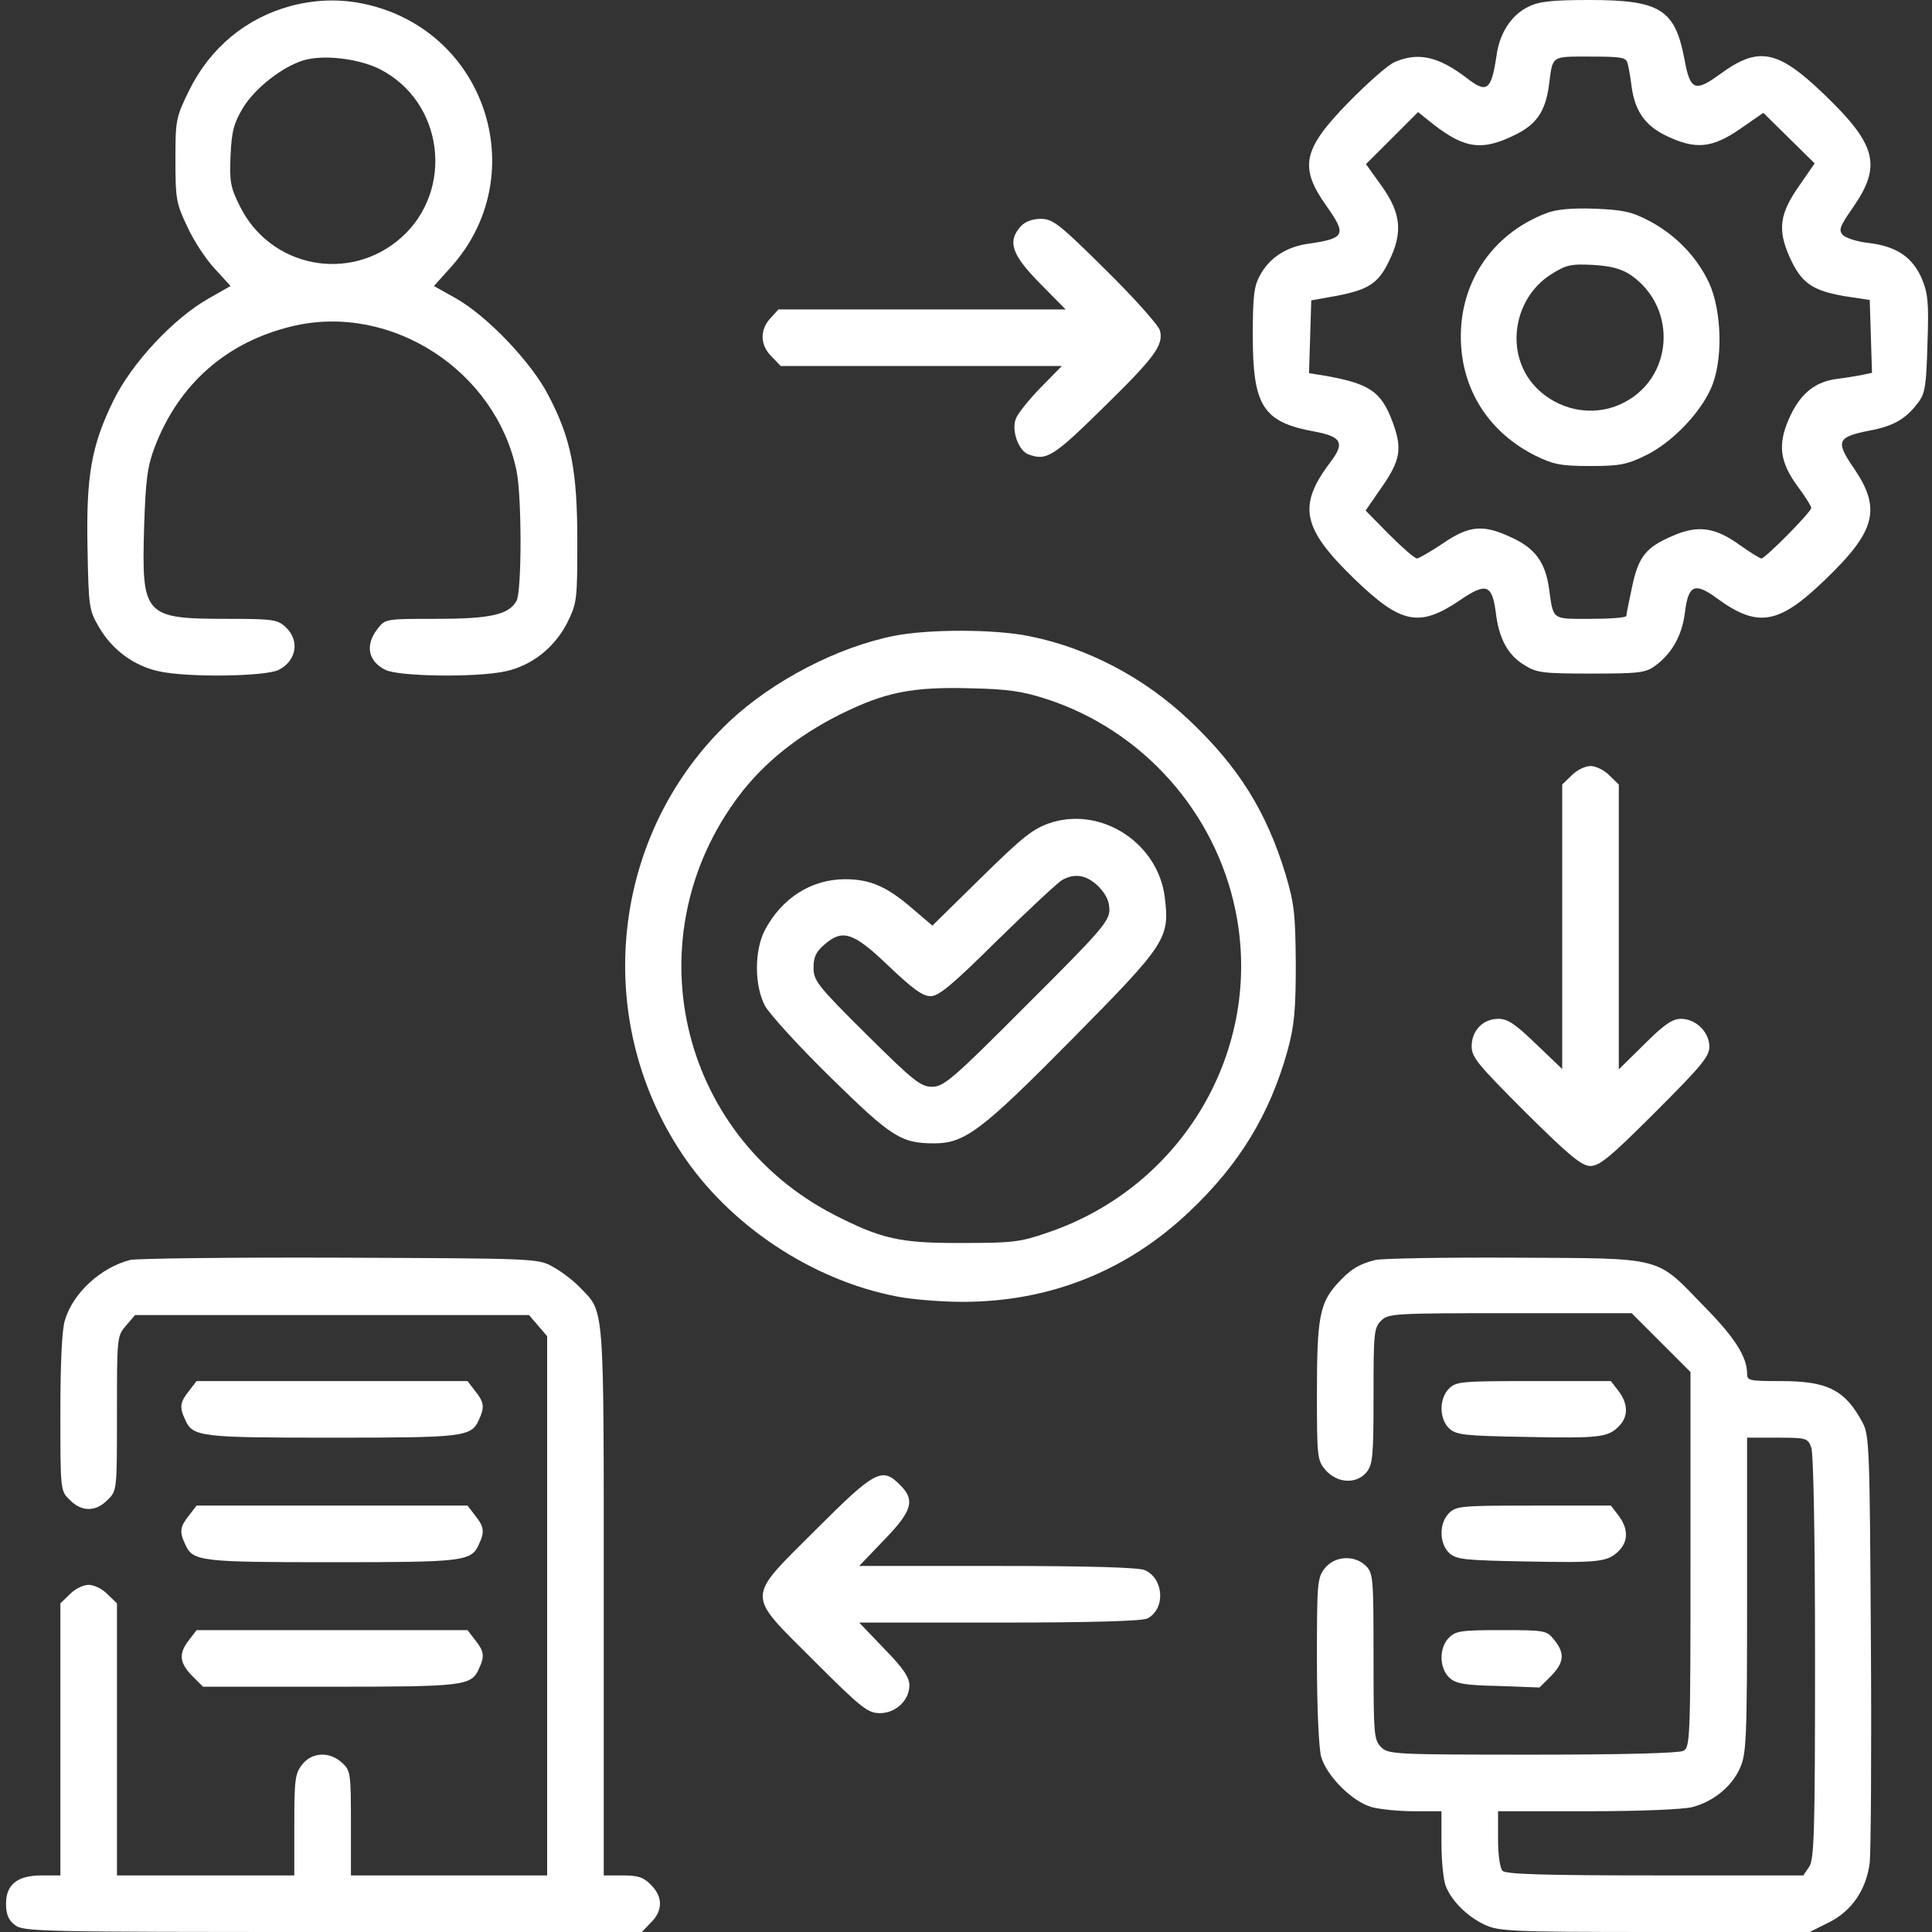
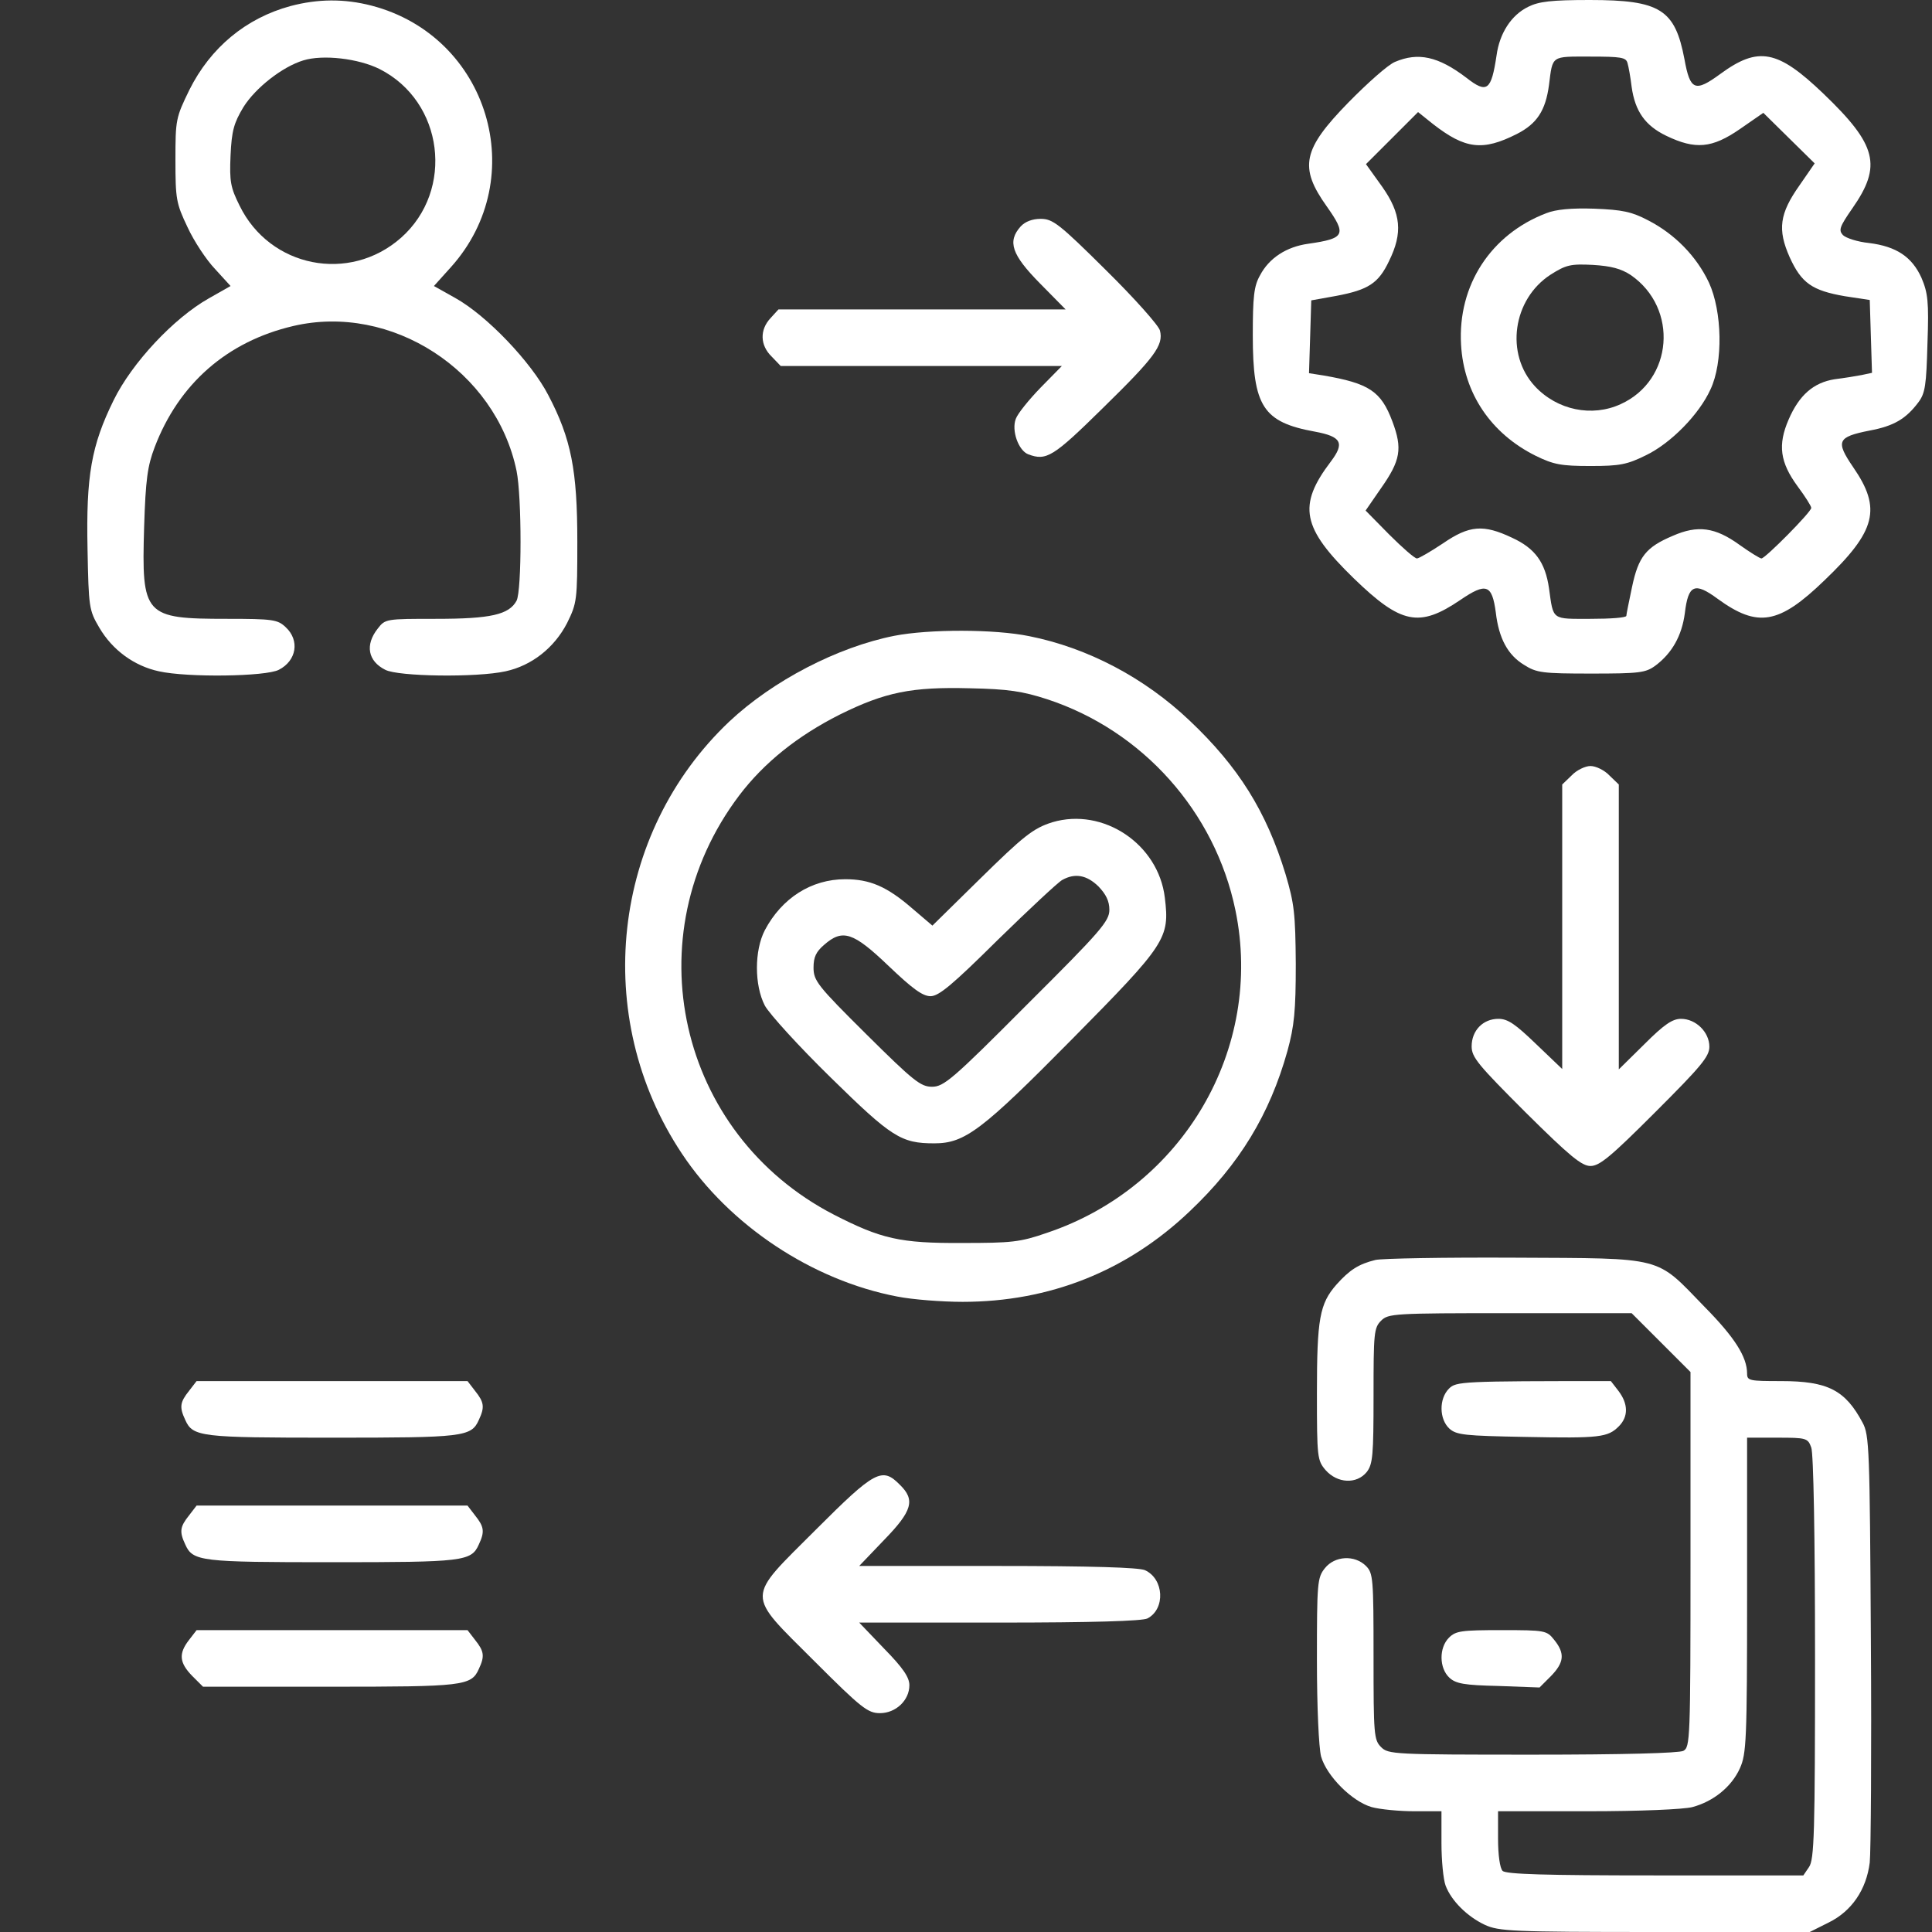
<svg xmlns="http://www.w3.org/2000/svg" width="72" height="72" viewBox="0 0 72 72" fill="none">
  <rect x="0" y="0" width="72" height="72" fill="#333333" stroke="none" />
  <g clip-path="url(#clip0_995_6806)">
    <path d="M10.828 0.225C9.168 0.675 7.846 1.772 7.059 3.347C6.552 4.387 6.538 4.458 6.538 5.962C6.538 7.425 6.567 7.58 6.988 8.465C7.227 8.986 7.692 9.689 8.015 10.026L8.592 10.659L7.776 11.123C6.482 11.854 4.921 13.514 4.232 14.92C3.402 16.608 3.206 17.733 3.262 20.461C3.304 22.64 3.318 22.739 3.698 23.386C4.19 24.23 5.006 24.82 5.92 25.017C6.988 25.256 9.913 25.214 10.392 24.961C11.053 24.623 11.179 23.864 10.645 23.372C10.349 23.09 10.166 23.062 8.465 23.062C5.371 23.062 5.273 22.95 5.371 19.645C5.427 17.859 5.498 17.367 5.765 16.664C6.665 14.301 8.465 12.726 10.926 12.15C14.582 11.292 18.477 13.809 19.251 17.55C19.448 18.52 19.448 22.008 19.251 22.387C18.97 22.908 18.281 23.062 16.256 23.062C14.385 23.062 14.357 23.062 14.076 23.428C13.598 24.033 13.71 24.637 14.357 24.961C14.835 25.214 17.76 25.256 18.843 25.017C19.813 24.806 20.657 24.145 21.135 23.217C21.501 22.472 21.515 22.373 21.515 20.18C21.515 17.536 21.29 16.355 20.432 14.723C19.799 13.5 18.154 11.77 16.973 11.109L16.171 10.659L16.804 9.956C19.799 6.623 18.21 1.35 13.851 0.211C12.824 -0.056 11.84 -0.042 10.828 0.225ZM14.146 2.573C16.537 3.783 16.945 7.087 14.948 8.859C13.021 10.561 10.054 9.97 8.929 7.664C8.592 6.989 8.549 6.764 8.592 5.794C8.634 4.865 8.718 4.584 9.07 3.994C9.52 3.276 10.518 2.489 11.306 2.25C12.037 2.025 13.359 2.18 14.146 2.573Z" fill="white" />
    <path d="M56.953 0.253C56.32 0.562 55.884 1.238 55.772 2.067C55.575 3.375 55.42 3.502 54.647 2.897C53.592 2.095 52.847 1.941 51.989 2.306C51.736 2.405 50.962 3.094 50.245 3.825C48.544 5.569 48.403 6.23 49.444 7.692C50.189 8.747 50.133 8.887 48.755 9.084C47.939 9.197 47.292 9.619 46.955 10.266C46.73 10.659 46.688 11.067 46.688 12.502C46.688 15.145 47.067 15.736 49.008 16.087C49.992 16.27 50.119 16.509 49.598 17.198C48.347 18.844 48.516 19.673 50.456 21.558C52.214 23.259 52.889 23.4 54.422 22.359C55.392 21.698 55.603 21.783 55.744 22.823C55.856 23.794 56.194 24.413 56.798 24.778C57.263 25.073 57.473 25.102 59.302 25.102C61.102 25.102 61.327 25.073 61.692 24.806C62.311 24.342 62.677 23.695 62.789 22.852C62.916 21.783 63.155 21.684 64.013 22.317C65.503 23.4 66.291 23.273 67.992 21.628C69.919 19.786 70.13 18.956 69.061 17.409C68.4 16.439 68.47 16.284 69.68 16.045C70.58 15.877 71.03 15.609 71.494 14.991C71.747 14.653 71.789 14.358 71.831 12.797C71.888 11.236 71.845 10.912 71.606 10.35C71.255 9.577 70.678 9.183 69.652 9.056C69.23 9.014 68.794 8.873 68.681 8.761C68.513 8.578 68.555 8.452 69.033 7.763C70.144 6.173 69.947 5.4 67.95 3.487C66.248 1.856 65.531 1.716 64.111 2.756C63.169 3.445 62.986 3.375 62.775 2.208C62.423 0.352 61.875 0 59.245 0C57.811 0 57.347 0.056 56.953 0.253ZM60.652 2.348C60.694 2.489 60.764 2.883 60.806 3.234C60.933 4.148 61.312 4.683 62.1 5.062C63.183 5.583 63.802 5.527 64.842 4.809L65.714 4.205L66.67 5.147L67.627 6.089L67.064 6.905C66.319 7.959 66.234 8.55 66.698 9.591C67.134 10.547 67.528 10.828 68.752 11.039L69.68 11.18L69.722 12.544L69.764 13.894L69.37 13.978C69.159 14.02 68.709 14.091 68.372 14.133C67.584 14.259 67.05 14.723 66.656 15.637C66.248 16.58 66.333 17.227 66.994 18.127C67.275 18.506 67.5 18.858 67.5 18.928C67.5 19.083 65.784 20.812 65.644 20.812C65.588 20.812 65.222 20.587 64.828 20.306C63.914 19.645 63.267 19.561 62.339 19.969C61.341 20.391 61.059 20.742 60.82 21.881C60.708 22.416 60.609 22.894 60.609 22.95C60.609 23.02 60.019 23.062 59.288 23.062C57.811 23.062 57.895 23.133 57.727 21.923C57.586 20.953 57.206 20.433 56.348 20.039C55.28 19.533 54.759 19.575 53.775 20.25C53.311 20.559 52.875 20.812 52.805 20.812C52.72 20.812 52.256 20.405 51.764 19.913L50.892 19.027L51.455 18.211C52.2 17.156 52.27 16.72 51.891 15.708C51.469 14.583 51.033 14.287 49.317 13.992L48.783 13.908L48.825 12.558L48.867 11.194L49.809 11.025C50.991 10.8 51.37 10.561 51.764 9.731C52.284 8.677 52.214 7.959 51.511 6.961L50.906 6.117L51.877 5.147L52.847 4.177L53.409 4.627C54.605 5.555 55.252 5.639 56.531 4.992C57.277 4.612 57.6 4.12 57.727 3.164C57.867 2.053 57.797 2.109 59.259 2.109C60.413 2.109 60.595 2.138 60.652 2.348Z" fill="white" />
    <path d="M57.627 7.945C55.56 8.733 54.323 10.631 54.449 12.839C54.548 14.653 55.56 16.158 57.234 16.988C57.895 17.311 58.176 17.367 59.273 17.367C60.37 17.367 60.637 17.311 61.326 16.973C62.268 16.523 63.323 15.441 63.745 14.512C64.223 13.5 64.18 11.602 63.688 10.533C63.224 9.548 62.409 8.719 61.424 8.213C60.806 7.889 60.468 7.819 59.413 7.777C58.556 7.748 57.979 7.805 57.627 7.945ZM60.777 10.252C62.563 11.489 62.352 14.175 60.398 15.061C59.329 15.553 58.035 15.286 57.206 14.4C56.081 13.191 56.376 11.152 57.782 10.238C58.359 9.872 58.527 9.83 59.357 9.872C60.046 9.914 60.412 10.012 60.777 10.252Z" fill="white" />
    <path d="M38.039 8.437C37.533 9 37.702 9.492 38.756 10.561L39.712 11.531H34.369H29.011L28.716 11.855C28.308 12.29 28.322 12.867 28.758 13.289L29.095 13.64H34.341H39.572L38.784 14.442C38.348 14.892 37.926 15.412 37.856 15.609C37.688 16.045 37.955 16.791 38.32 16.931C38.995 17.184 39.248 17.03 41.091 15.216C43.031 13.317 43.369 12.867 43.228 12.319C43.186 12.136 42.286 11.123 41.217 10.069C39.473 8.339 39.234 8.156 38.784 8.156C38.475 8.156 38.208 8.255 38.039 8.437Z" fill="white" />
    <path d="M33.327 23.695C31.204 24.117 28.799 25.369 27.182 26.887C22.78 31.05 22.021 37.898 25.41 42.989C27.182 45.661 30.262 47.714 33.44 48.319C34.002 48.431 35.113 48.516 35.873 48.516C39.107 48.516 41.99 47.377 44.338 45.141C46.195 43.383 47.32 41.527 47.98 39.164C48.234 38.236 48.29 37.673 48.29 35.93C48.276 34.045 48.234 33.68 47.91 32.583C47.193 30.234 46.152 28.575 44.338 26.859C42.651 25.256 40.541 24.145 38.362 23.709C37.068 23.442 34.621 23.442 33.327 23.695ZM39.023 26.058C42.581 27.225 45.281 30.248 46.04 33.919C47.109 39.08 44.085 44.241 39.023 45.942C38.01 46.294 37.701 46.322 35.859 46.322C33.538 46.336 32.835 46.167 31.077 45.267C25.256 42.258 23.596 34.875 27.548 29.644C28.476 28.42 29.727 27.422 31.288 26.634C32.99 25.791 33.974 25.594 36.14 25.65C37.574 25.678 38.109 25.762 39.023 26.058Z" fill="white" />
    <path d="M39.22 30.642C38.503 30.867 38.151 31.148 36.464 32.808L34.748 34.495L33.989 33.848C33.047 33.033 32.414 32.766 31.5 32.766C30.234 32.766 29.137 33.469 28.504 34.664C28.11 35.423 28.11 36.717 28.504 37.477C28.673 37.786 29.77 38.995 30.965 40.163C33.229 42.384 33.581 42.609 34.818 42.609C35.957 42.609 36.59 42.131 39.951 38.728C43.467 35.17 43.593 34.973 43.41 33.455C43.172 31.458 41.118 30.08 39.22 30.642ZM40.935 33.033C41.217 33.328 41.343 33.581 41.343 33.905C41.343 34.327 41.034 34.692 38.278 37.434C35.493 40.233 35.17 40.5 34.734 40.5C34.312 40.5 34.045 40.289 32.287 38.545C30.459 36.731 30.318 36.548 30.318 36.056C30.318 35.663 30.417 35.466 30.712 35.212C31.401 34.608 31.795 34.734 33.117 36C34.003 36.844 34.382 37.125 34.678 37.125C34.987 37.125 35.493 36.703 37.181 35.03C38.348 33.891 39.431 32.878 39.586 32.794C40.064 32.527 40.5 32.611 40.935 33.033Z" fill="white" />
    <path d="M58.57 28.898L58.219 29.236V34.538V39.839L57.248 38.911C56.475 38.166 56.194 37.969 55.842 37.969C55.266 37.969 54.844 38.405 54.844 38.995C54.844 39.403 55.083 39.684 56.855 41.456C58.514 43.102 58.95 43.453 59.273 43.453C59.611 43.453 60.033 43.102 61.692 41.442C63.394 39.741 63.703 39.375 63.703 39.009C63.703 38.461 63.197 37.969 62.648 37.969C62.325 37.969 62.016 38.18 61.284 38.911L60.328 39.853V34.552V29.236L59.977 28.898C59.794 28.702 59.47 28.547 59.273 28.547C59.077 28.547 58.753 28.702 58.57 28.898Z" fill="white" />
-     <path d="M4.851 46.955C3.754 47.236 2.714 48.192 2.418 49.205C2.306 49.542 2.25 50.85 2.25 52.65C2.25 55.547 2.25 55.561 2.601 55.898C3.037 56.348 3.571 56.348 4.007 55.898C4.359 55.561 4.359 55.547 4.359 52.678C4.359 49.837 4.359 49.795 4.696 49.402L5.034 49.008H12.375H19.715L20.053 49.402L20.39 49.795V59.85V69.891H16.734H13.078V67.95C13.078 66.094 13.064 65.981 12.754 65.7C12.29 65.264 11.629 65.292 11.264 65.756C10.996 66.094 10.968 66.319 10.968 68.006V69.891H7.664H4.359V64.828V59.752L4.007 59.414C3.825 59.217 3.501 59.062 3.304 59.062C3.107 59.062 2.784 59.217 2.601 59.414L2.25 59.752V64.828V69.891H1.561C0.646 69.891 0.225 70.228 0.225 70.945C0.225 71.325 0.309 71.55 0.548 71.733C0.857 71.986 1.35 72 12.403 72H23.92L24.257 71.648C24.707 71.213 24.707 70.678 24.257 70.242C23.99 69.961 23.779 69.891 23.203 69.891H22.5V59.695C22.5 48.445 22.542 48.938 21.614 47.981C21.36 47.714 20.91 47.377 20.601 47.208C20.053 46.898 19.94 46.898 12.656 46.87C8.592 46.856 5.09 46.898 4.851 46.955Z" fill="white" />
    <path d="M51.258 46.955C50.625 47.109 50.288 47.334 49.809 47.869C49.177 48.586 49.078 49.148 49.078 51.919C49.078 54.323 49.092 54.422 49.402 54.788C49.837 55.28 50.555 55.322 50.934 54.858C51.159 54.562 51.188 54.253 51.188 52.017C51.188 49.683 51.202 49.486 51.469 49.219C51.736 48.952 51.933 48.938 56.278 48.938H60.806L61.903 50.034L63 51.131V58.12C63 64.87 62.986 65.109 62.733 65.25C62.55 65.334 60.525 65.391 57.108 65.391C51.933 65.391 51.736 65.377 51.469 65.109C51.202 64.842 51.188 64.645 51.188 61.734C51.188 58.823 51.173 58.627 50.906 58.359C50.484 57.938 49.739 57.98 49.373 58.444C49.092 58.795 49.078 58.992 49.078 61.861C49.078 63.647 49.148 65.123 49.233 65.461C49.444 66.192 50.386 67.134 51.117 67.345C51.427 67.43 52.144 67.5 52.706 67.5H53.719V68.681C53.719 69.342 53.789 70.045 53.873 70.27C54.084 70.833 54.675 71.423 55.336 71.733C55.856 71.972 56.348 72 61.678 72H67.444L68.147 71.648C69.005 71.227 69.553 70.425 69.68 69.412C69.722 69.019 69.75 65.278 69.722 61.102C69.68 54 69.666 53.48 69.412 53.016C68.766 51.806 68.119 51.469 66.375 51.469C65.194 51.469 65.109 51.455 65.109 51.188C65.109 50.569 64.645 49.837 63.52 48.698C61.678 46.8 62.086 46.898 56.461 46.87C53.831 46.856 51.497 46.898 51.258 46.955ZM67.5 53.944C67.584 54.155 67.641 57.263 67.641 61.777C67.641 68.33 67.612 69.3 67.416 69.581L67.205 69.891H61.678C57.586 69.891 56.123 69.848 55.997 69.722C55.898 69.623 55.828 69.131 55.828 68.527V67.5H59.175C61.144 67.5 62.733 67.43 63.07 67.345C63.858 67.134 64.533 66.586 64.842 65.897C65.081 65.362 65.109 64.884 65.109 59.442V53.578H66.234C67.317 53.578 67.373 53.592 67.5 53.944Z" fill="white" />
    <path d="M7.045 51.834C6.707 52.256 6.679 52.439 6.904 52.917C7.185 53.55 7.481 53.578 12.374 53.578C17.268 53.578 17.564 53.55 17.845 52.917C18.07 52.439 18.042 52.256 17.704 51.834L17.423 51.469H12.374H7.326L7.045 51.834Z" fill="white" />
-     <path d="M53.999 51.75C53.62 52.13 53.634 52.889 54.014 53.24C54.281 53.48 54.59 53.508 56.854 53.55C59.624 53.606 59.92 53.564 60.328 53.156C60.693 52.791 60.679 52.312 60.314 51.834L60.032 51.469H57.15C54.464 51.469 54.267 51.483 53.999 51.75Z" fill="white" />
+     <path d="M53.999 51.75C53.62 52.13 53.634 52.889 54.014 53.24C54.281 53.48 54.59 53.508 56.854 53.55C59.624 53.606 59.92 53.564 60.328 53.156C60.693 52.791 60.679 52.312 60.314 51.834L60.032 51.469C54.464 51.469 54.267 51.483 53.999 51.75Z" fill="white" />
    <path d="M30.416 56.995C27.773 59.639 27.773 59.33 30.346 61.903C32.104 63.661 32.343 63.844 32.793 63.844C33.384 63.844 33.89 63.366 33.89 62.803C33.89 62.508 33.651 62.156 32.948 61.439L32.02 60.469H37.251C40.668 60.469 42.581 60.413 42.763 60.314C43.438 59.962 43.382 58.837 42.665 58.514C42.426 58.416 40.696 58.359 37.166 58.359H32.02L32.948 57.389C34.002 56.306 34.115 55.898 33.538 55.336C32.877 54.661 32.61 54.802 30.416 56.995Z" fill="white" />
    <path d="M7.045 56.475C6.707 56.897 6.679 57.08 6.904 57.558C7.185 58.191 7.481 58.219 12.374 58.219C17.268 58.219 17.564 58.191 17.845 57.558C18.07 57.08 18.042 56.897 17.704 56.475L17.423 56.109H12.374H7.326L7.045 56.475Z" fill="white" />
-     <path d="M53.999 56.391C53.62 56.77 53.634 57.529 54.014 57.881C54.281 58.12 54.59 58.148 56.854 58.191C59.624 58.247 59.92 58.205 60.328 57.797C60.693 57.431 60.679 56.953 60.314 56.475L60.032 56.109H57.15C54.464 56.109 54.267 56.123 53.999 56.391Z" fill="white" />
    <path d="M7.045 61.116C6.652 61.622 6.68 61.959 7.158 62.452L7.566 62.859H12.291C17.269 62.859 17.564 62.831 17.845 62.198C18.07 61.72 18.042 61.538 17.705 61.116L17.423 60.75H12.375H7.327L7.045 61.116Z" fill="white" />
    <path d="M53.999 61.031C53.62 61.411 53.634 62.17 54.014 62.522C54.253 62.747 54.576 62.803 55.842 62.831L57.374 62.888L57.796 62.466C58.289 61.96 58.331 61.622 57.923 61.116C57.642 60.764 57.599 60.75 55.954 60.75C54.464 60.75 54.253 60.778 53.999 61.031Z" fill="white" />
  </g>
  <defs>
    <clipPath id="clip0_995_6806">
      <rect width="72" height="72" fill="white" />
    </clipPath>
  </defs>
</svg>